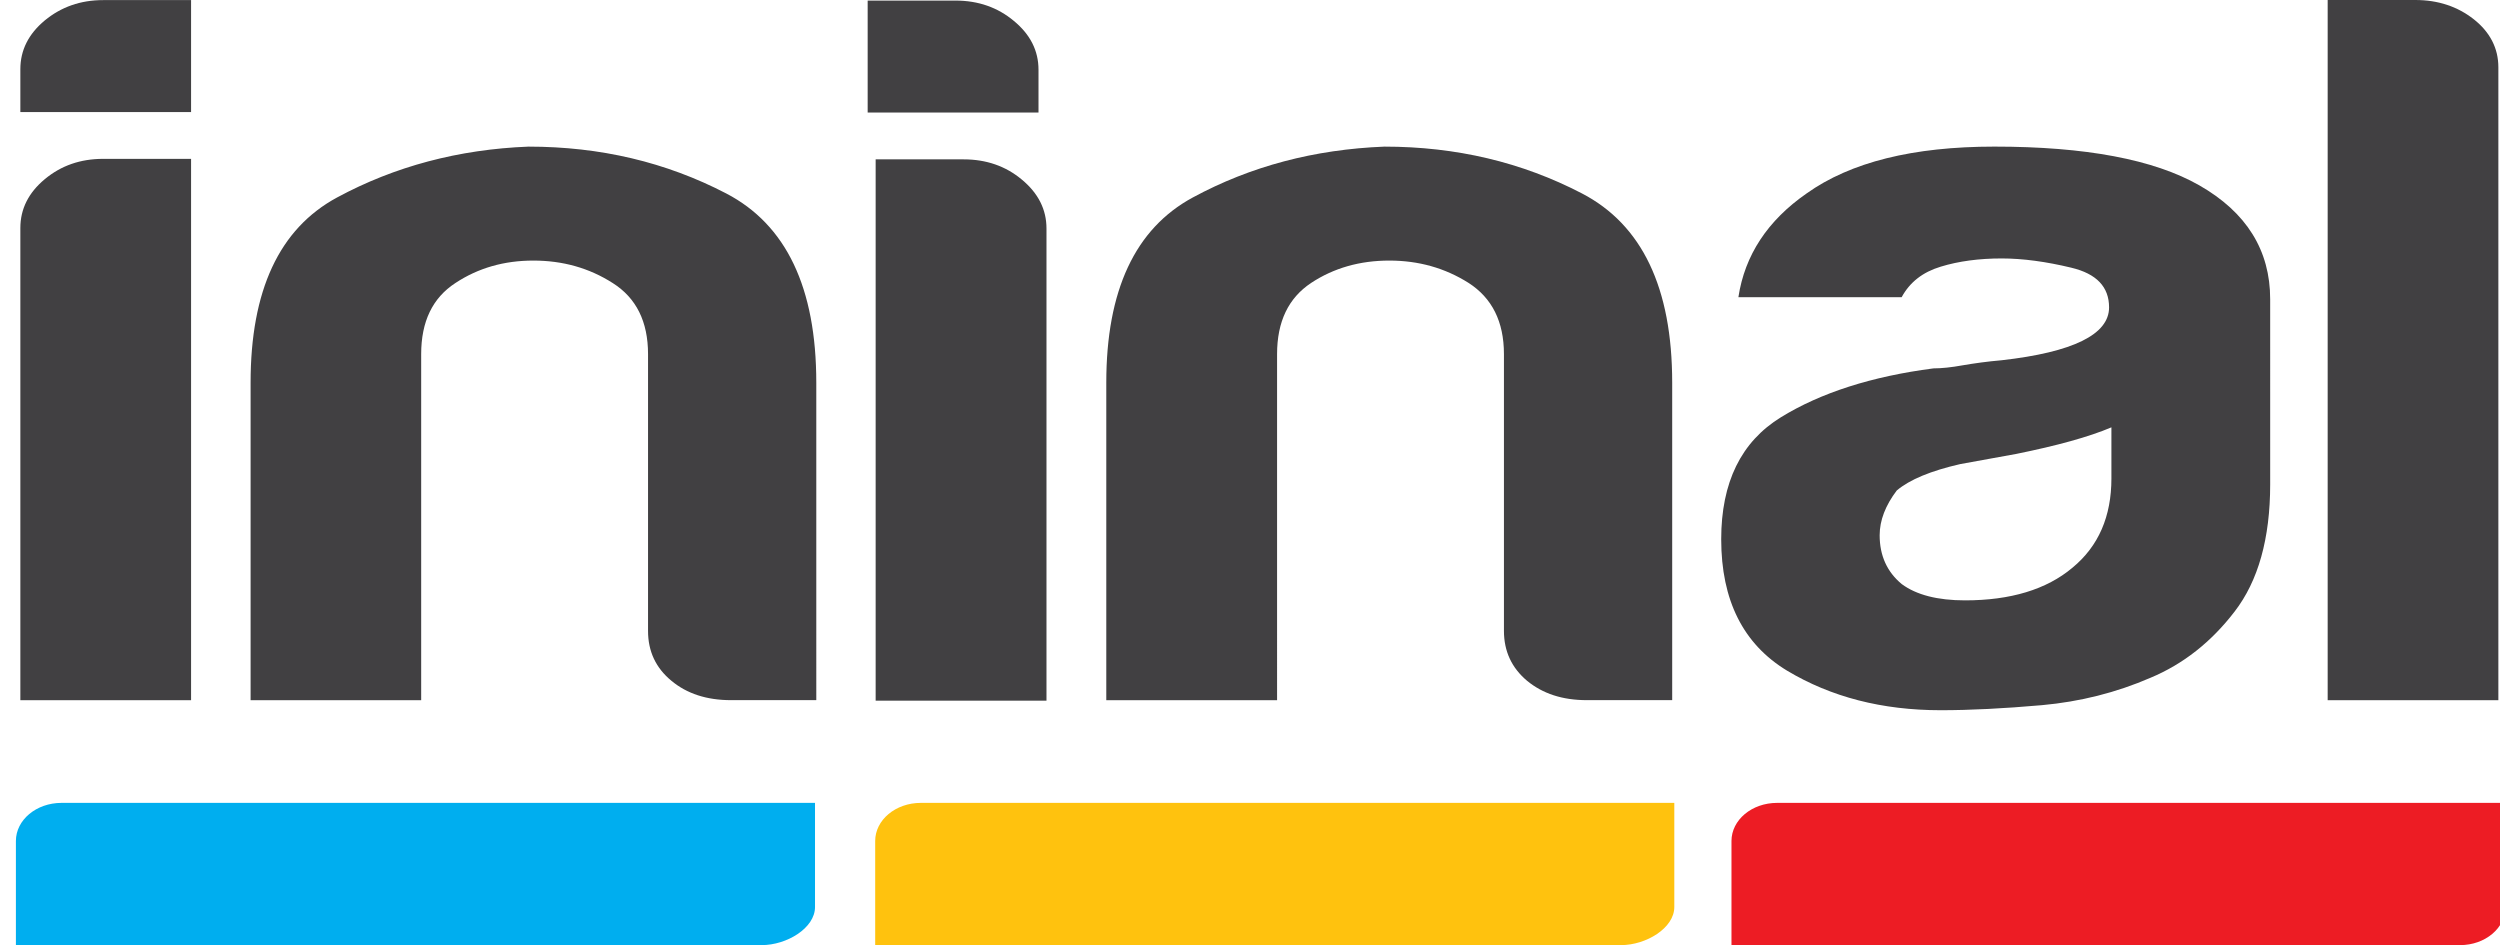
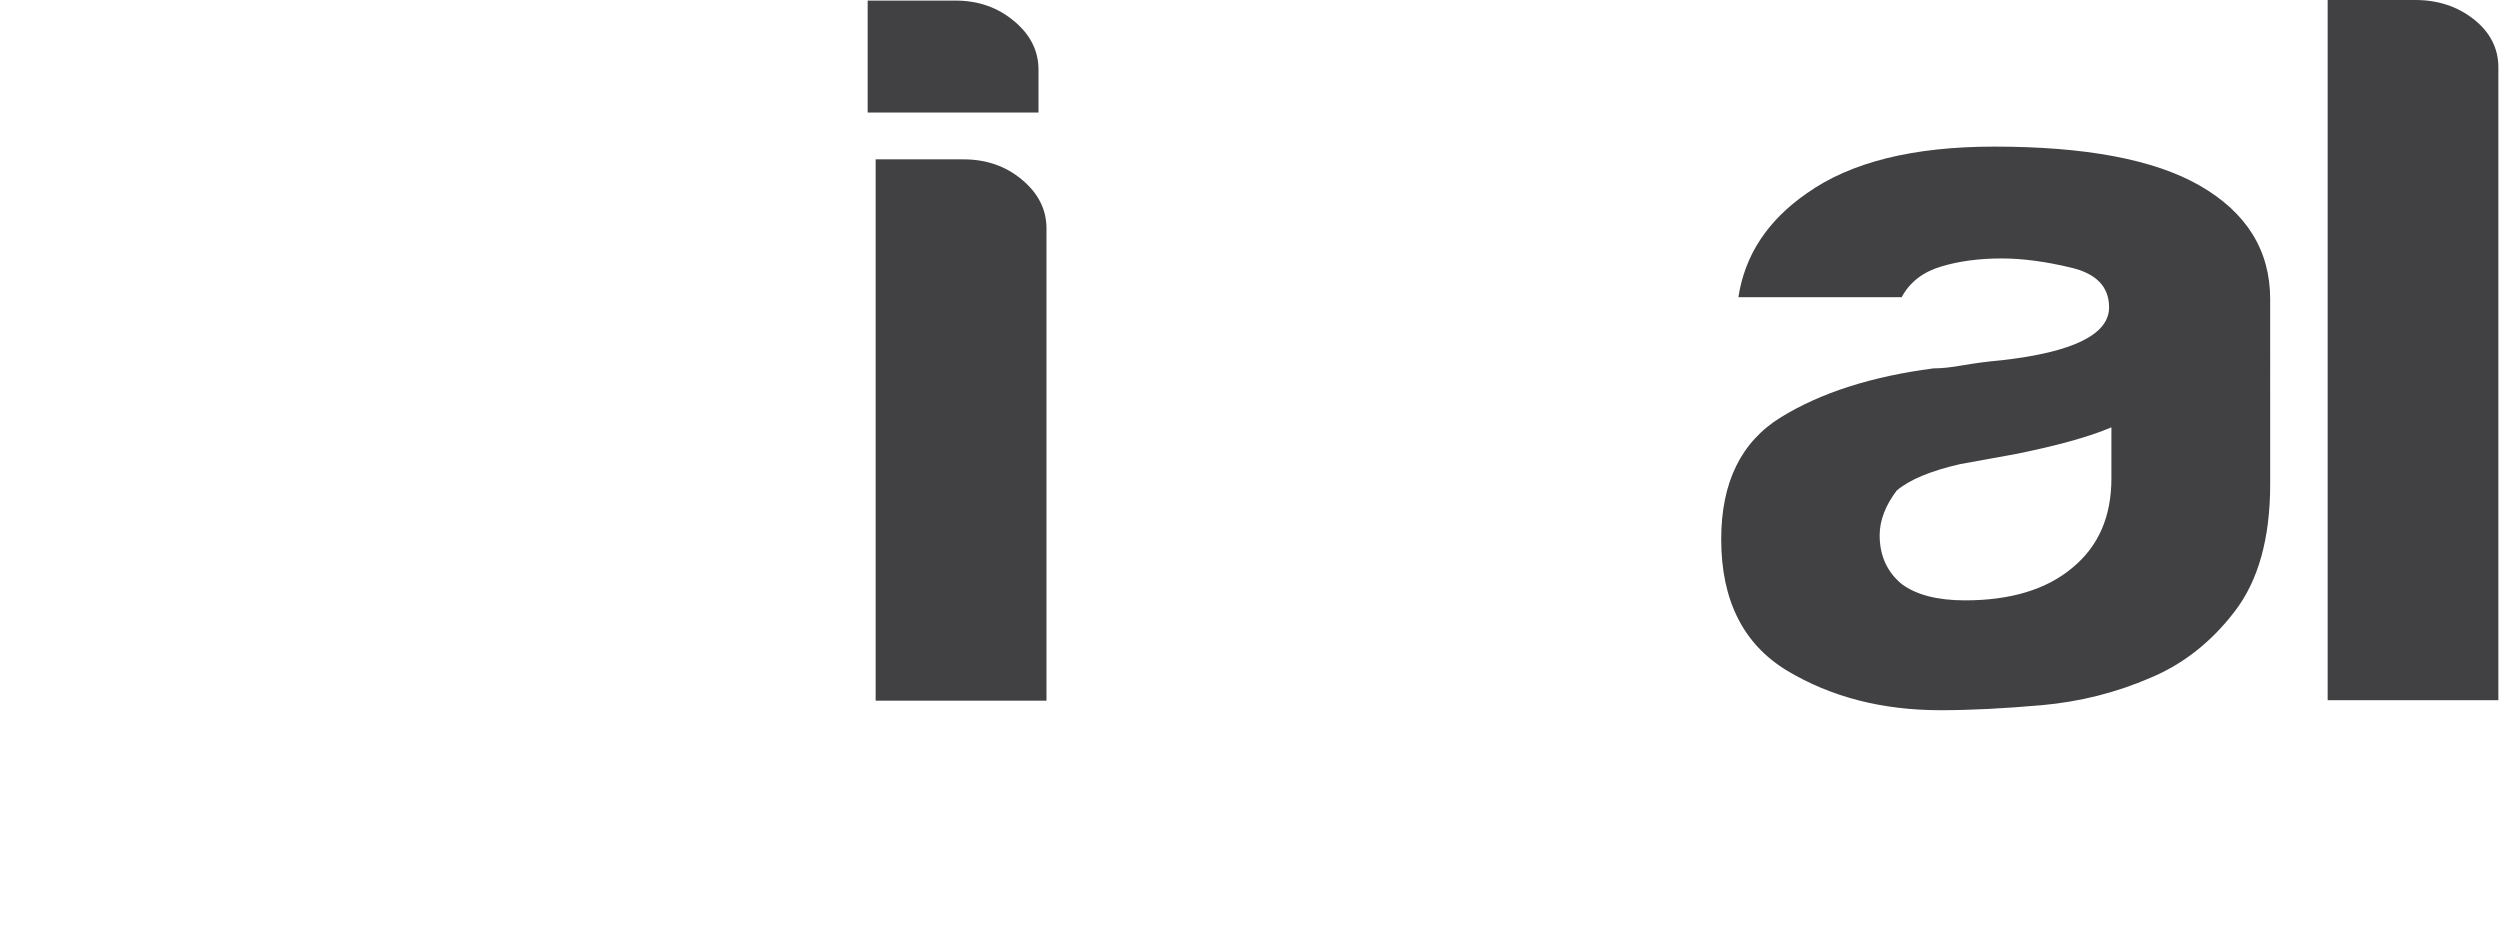
<svg xmlns="http://www.w3.org/2000/svg" version="1.1" id="Layer_1" x="0px" y="0px" width="800px" height="302.44px" viewBox="-241.766 -89.9 800 302.44" enable-background="new -241.766 -89.9 800 302.44" xml:space="preserve">
  <g>
-     <path fill="#00AEEF" d="M19.037,167.021h-241.113c-8.083,0-14.601,5.479-14.601,12.187v33.332H1.96   c8.034,0,17.077-5.45,17.077-12.183V167.021L19.037,167.021z" />
-     <path fill="#ED1C24" d="M559.895,178.812v-11.791H326.917c-8.121,0-14.61,5.479-14.61,12.207v33.312H545.44   c8.055,0,14.545-5.45,14.545-12.183v-21.129C559.99,179.037,559.895,178.937,559.895,178.812L559.895,178.812z" />
    <path fill="#414042" d="M64.04-89.712H35.887v35.819h54.668v-13.704c0-6.05-2.609-11.259-7.878-15.603   C77.506-87.527,71.278-89.71,64.04-89.712L64.04-89.712z" />
    <path fill="#414042" d="M66.594-38.904H38.442v173.225h54.667V-16.775c0-6.073-2.608-11.28-7.878-15.646   C80.06-36.753,73.832-38.904,66.594-38.904L66.594-38.904z" />
-     <path fill="#414042" d="M264.457-28.002c-19.233-10.011-40.324-14.979-63.189-14.979c-22.407,0.878-42.832,6.266-61.333,16.273   c-18.471,9.986-27.689,29.749-27.689,59.257v101.606h54.652V23.426c0-10.429,3.642-17.977,10.914-22.799   c7.243-4.772,15.583-7.144,25.006-7.144c9.353,0,17.778,2.363,25.355,7.144c7.504,4.822,11.323,12.374,11.323,22.801v88.545   c0,6.509,2.464,11.829,7.397,15.978c4.988,4.106,11.313,6.199,19.14,6.199h27.302V32.545   C293.344,2.163,283.667-18.008,264.457-28.002L264.457-28.002z" />
    <path fill="#414042" d="M433.888,63.151c0,12.191-4.094,21.728-12.485,28.63c-8.274,6.961-19.808,10.436-34.358,10.436   c-8.788,0-15.582-1.748-20.274-5.227c-4.673-3.882-7.048-9.087-7.048-15.615c0-4.756,1.861-9.553,5.482-14.33   c4.145-3.482,10.895-6.287,20.307-8.438l17.967-3.262c12.954-2.627,23.191-5.426,30.404-8.496v16.297h0.006V63.151z    M462.001-30.599L462.001-30.599c-14.52-8.28-36.413-12.387-65.589-12.387c-25.983,0-45.996,4.968-60.053,14.979   c-12.495,8.673-19.793,19.759-21.839,33.203h52.247c2.583-4.776,6.754-8.038,12.505-9.765c5.722-1.751,12.241-2.627,19.494-2.627   c6.733,0,14.209,1.013,22.262,2.956c8.131,1.933,12.107,6.175,12.107,12.703c0,8.663-11.509,14.33-34.369,16.919   c-4.688,0.402-8.781,0.988-12.461,1.615c-3.626,0.664-6.779,0.988-9.367,0.988c-19.794,2.572-36.07,7.802-48.79,15.628   c-12.744,7.843-19.13,20.818-19.13,39.057c0,19.548,7.063,33.544,21.036,42.02c14.122,8.472,30.452,12.683,49.216,12.683   c9.402-0.005,20.147-0.537,32.402-1.619c12.187-1.106,23.77-4.02,34.728-8.767c10.431-4.356,19.414-11.417,26.906-21.183   c7.543-9.782,11.383-23.338,11.383-40.734V5.845C484.7-9.776,477.118-21.965,462.001-30.599L462.001-30.599z" />
    <path fill="#414042" d="M549.884-83.703c-5.208-4.107-11.453-6.198-18.761-6.198h-28.034v224.055h54.621V-68.375   C557.712-74.449,555.053-79.596,549.884-83.703L549.884-83.703z" />
-     <path fill="#414042" d="M-9.39-28.002c-19.249-10.011-40.299-14.979-63.26-14.979c-22.372,0.878-42.793,6.312-61.25,16.273   c-18.501,9.986-27.675,29.749-27.675,59.257v101.606h54.585V23.426c0-10.429,3.627-17.977,10.944-22.753   c7.308-4.827,15.61-7.19,24.954-7.19c9.393,0,17.845,2.363,25.397,7.19c7.535,4.772,11.301,12.324,11.301,22.753v88.572   c0,6.504,2.467,11.825,7.485,15.953c4.921,4.106,11.276,6.199,19.072,6.199h27.285V32.545C19.444,2.163,9.816-18.008-9.39-28.002   L-9.39-28.002z M-227.436-32.565L-227.436-32.565c-5.22,4.344-7.816,9.551-7.816,15.626v151.094h54.63V-39.068h-28.096   C-216.013-39.068-222.2-36.919-227.436-32.565L-227.436-32.565z M-227.436-83.362L-227.436-83.362   c-5.22,4.346-7.816,9.53-7.816,15.603v13.712h54.63v-35.821h-28.096C-216.013-89.868-222.2-87.672-227.436-83.362L-227.436-83.362z   " />
-     <path fill="#FFC20E" d="M294.012,167.021H52.897c-8.083,0-14.601,5.479-14.601,12.187v33.332h238.637   c8.036,0,17.079-5.45,17.079-12.183V167.021L294.012,167.021z" />
  </g>
</svg>